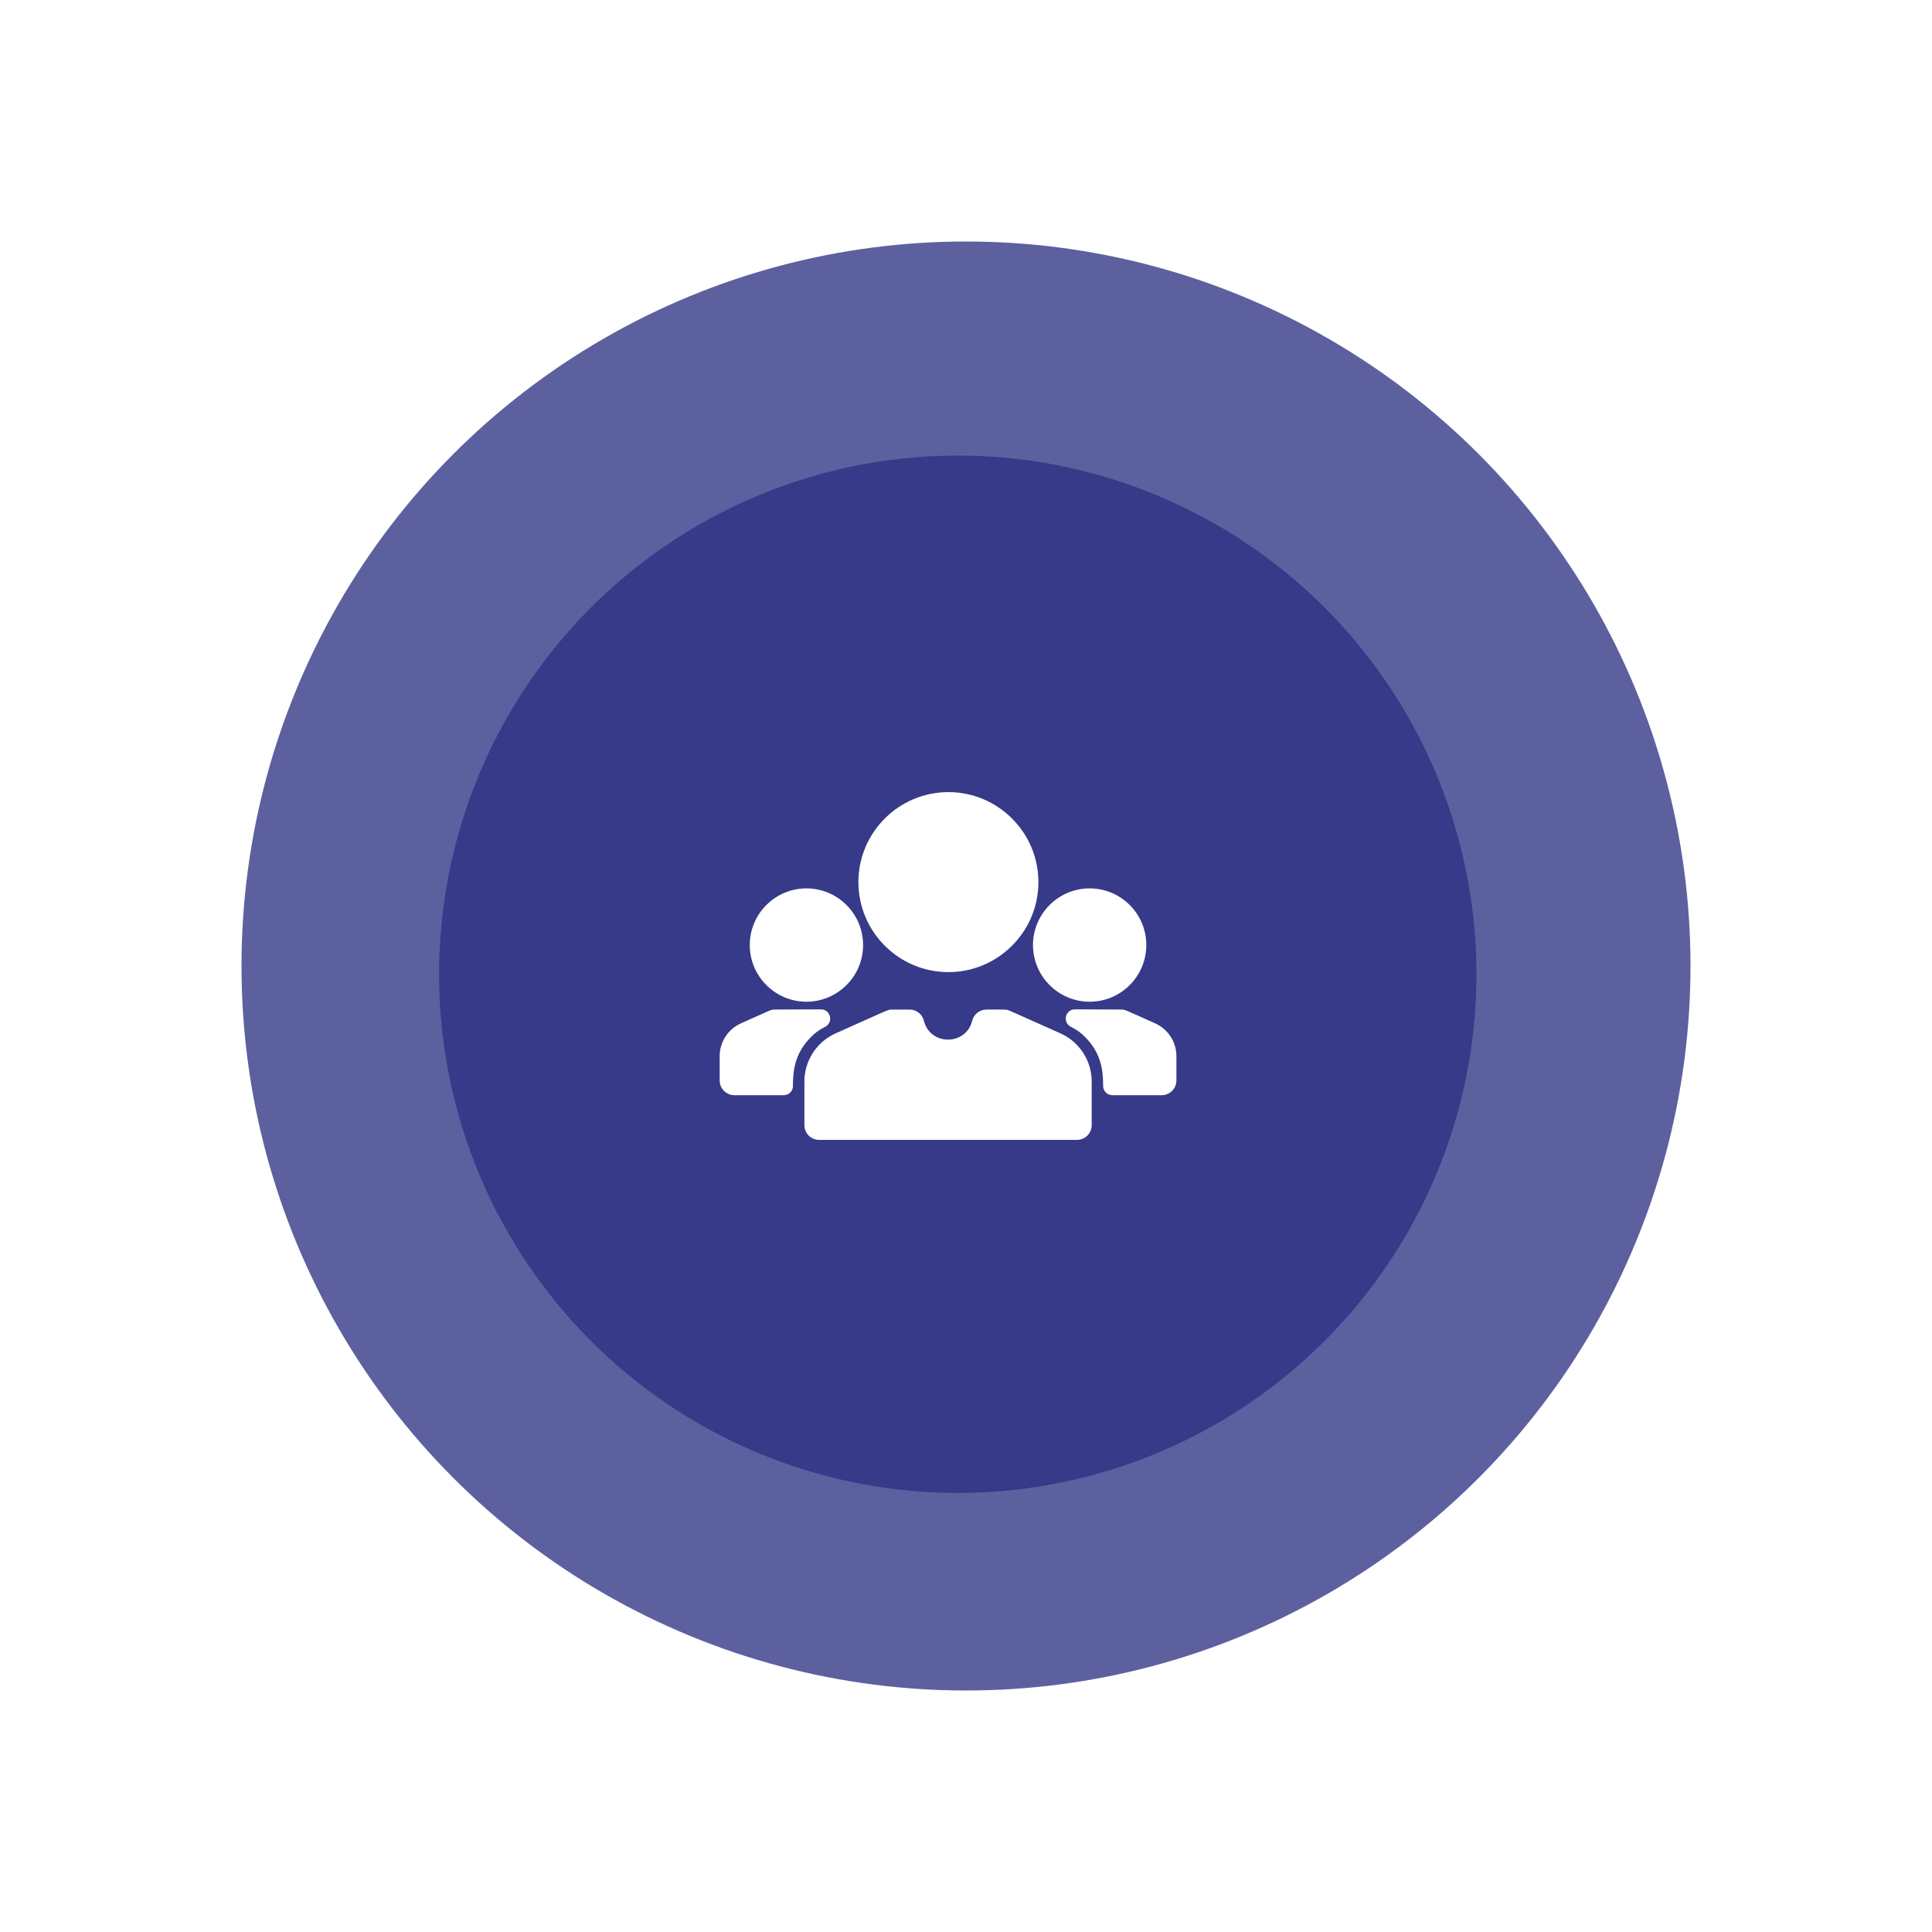
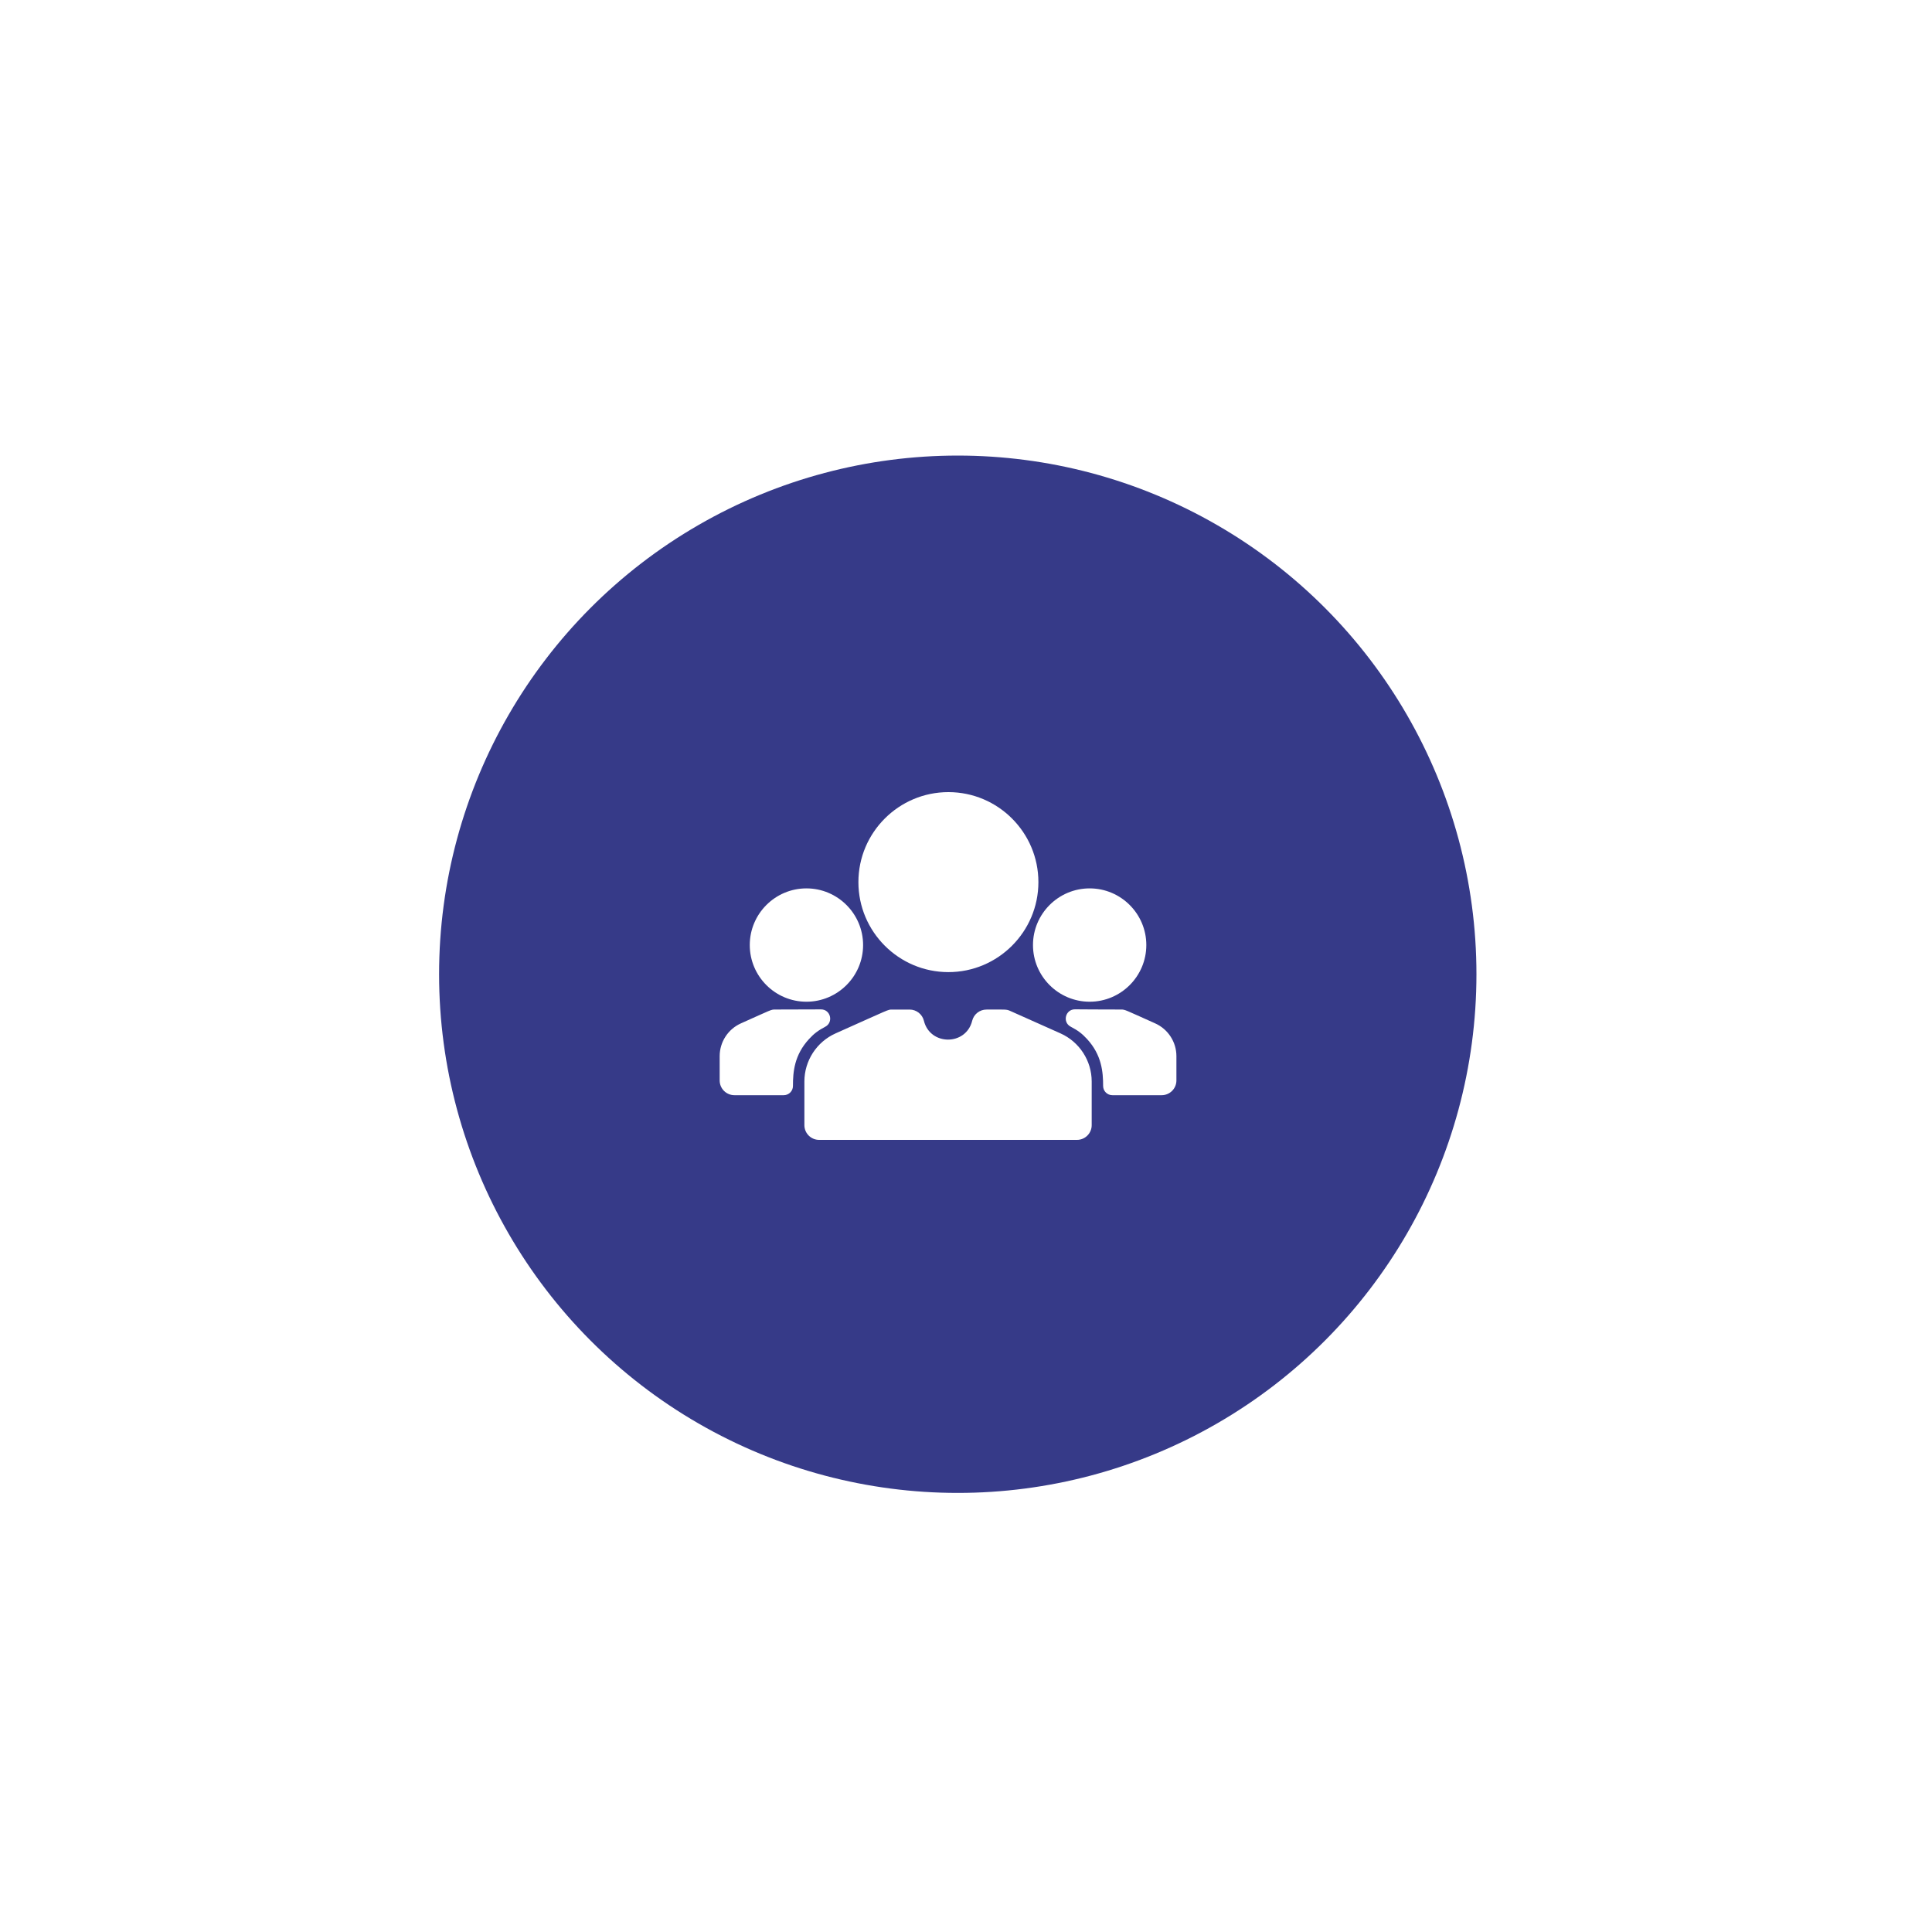
<svg xmlns="http://www.w3.org/2000/svg" width="400" height="400" viewBox="0 0 400 400" fill="none">
  <g filter="url(#filter0_d_1185_757)">
-     <circle cx="200" cy="200" r="150" fill="#5D609F" />
-   </g>
+     </g>
  <circle cx="198.295" cy="201.707" r="107.386" fill="#363A88" />
  <path d="M222.974 236H169.591C167.906 236 166.54 234.634 166.54 232.95V223.918C166.54 219.616 169.079 215.702 173.007 213.948C184.433 208.847 183.807 209.019 184.697 209.019H188.323C189.727 209.019 190.949 209.977 191.285 211.341C192.564 216.537 200 216.54 201.28 211.341C201.615 209.977 202.838 209.019 204.242 209.019C208.144 209.019 208.344 208.942 209.111 209.284L219.557 213.948C223.486 215.702 226.024 219.616 226.024 223.918V232.95C226.024 234.634 224.658 236 222.974 236ZM196.357 164C186.082 164 177.724 172.359 177.724 182.633C177.724 192.907 186.082 201.266 196.357 201.266C206.631 201.266 214.99 192.907 214.99 182.633C214.99 172.359 206.631 164 196.357 164ZM166.963 183.93C160.494 183.93 155.231 189.193 155.231 195.662C155.231 202.132 160.494 207.395 166.963 207.395C173.432 207.395 178.695 202.132 178.695 195.662C178.695 189.193 173.432 183.93 166.963 183.93ZM225.601 183.93C219.132 183.93 213.869 189.193 213.869 195.662C213.869 202.132 219.132 207.395 225.601 207.395C232.07 207.395 237.333 202.132 237.333 195.662C237.333 189.193 232.07 183.93 225.601 183.93ZM239.16 211.876C232.813 209.041 232.965 209.012 232.096 209.012C227.553 209.012 224.58 208.98 222.569 208.97C220.571 208.961 219.909 211.641 221.68 212.567C223.13 213.326 224.01 213.972 225.056 215.113C228.107 218.427 228.391 221.934 228.39 224.842C228.39 225.895 229.243 226.747 230.296 226.747H240.514C242.199 226.747 243.564 225.38 243.564 223.697V218.665C243.564 215.735 241.835 213.071 239.16 211.876ZM160.468 209.012C159.603 209.012 159.773 209.031 153.404 211.876C150.729 213.071 149 215.735 149 218.665V223.696C149 225.38 150.365 226.747 152.05 226.747H162.267C163.321 226.747 164.175 225.893 164.173 224.84C164.17 221.922 164.446 218.44 167.509 215.113C168.549 213.978 169.437 213.325 170.855 212.58C172.622 211.652 171.969 208.979 169.973 208.983C167.95 208.986 164.978 209.012 160.468 209.012Z" fill="white" />
  <defs>
    <filter id="filter0_d_1185_757" x="0" y="0" width="400" height="400" filterUnits="userSpaceOnUse" color-interpolation-filters="sRGB">
      <feFlood flood-opacity="0" result="BackgroundImageFix" />
      <feColorMatrix in="SourceAlpha" type="matrix" values="0 0 0 0 0 0 0 0 0 0 0 0 0 0 0 0 0 0 127 0" result="hardAlpha" />
      <feOffset />
      <feGaussianBlur stdDeviation="25" />
      <feColorMatrix type="matrix" values="0 0 0 0 1 0 0 0 0 1 0 0 0 0 1 0 0 0 0.55 0" />
      <feBlend mode="normal" in2="BackgroundImageFix" result="effect1_dropShadow_1185_757" />
      <feBlend mode="normal" in="SourceGraphic" in2="effect1_dropShadow_1185_757" result="shape" />
    </filter>
  </defs>
</svg>